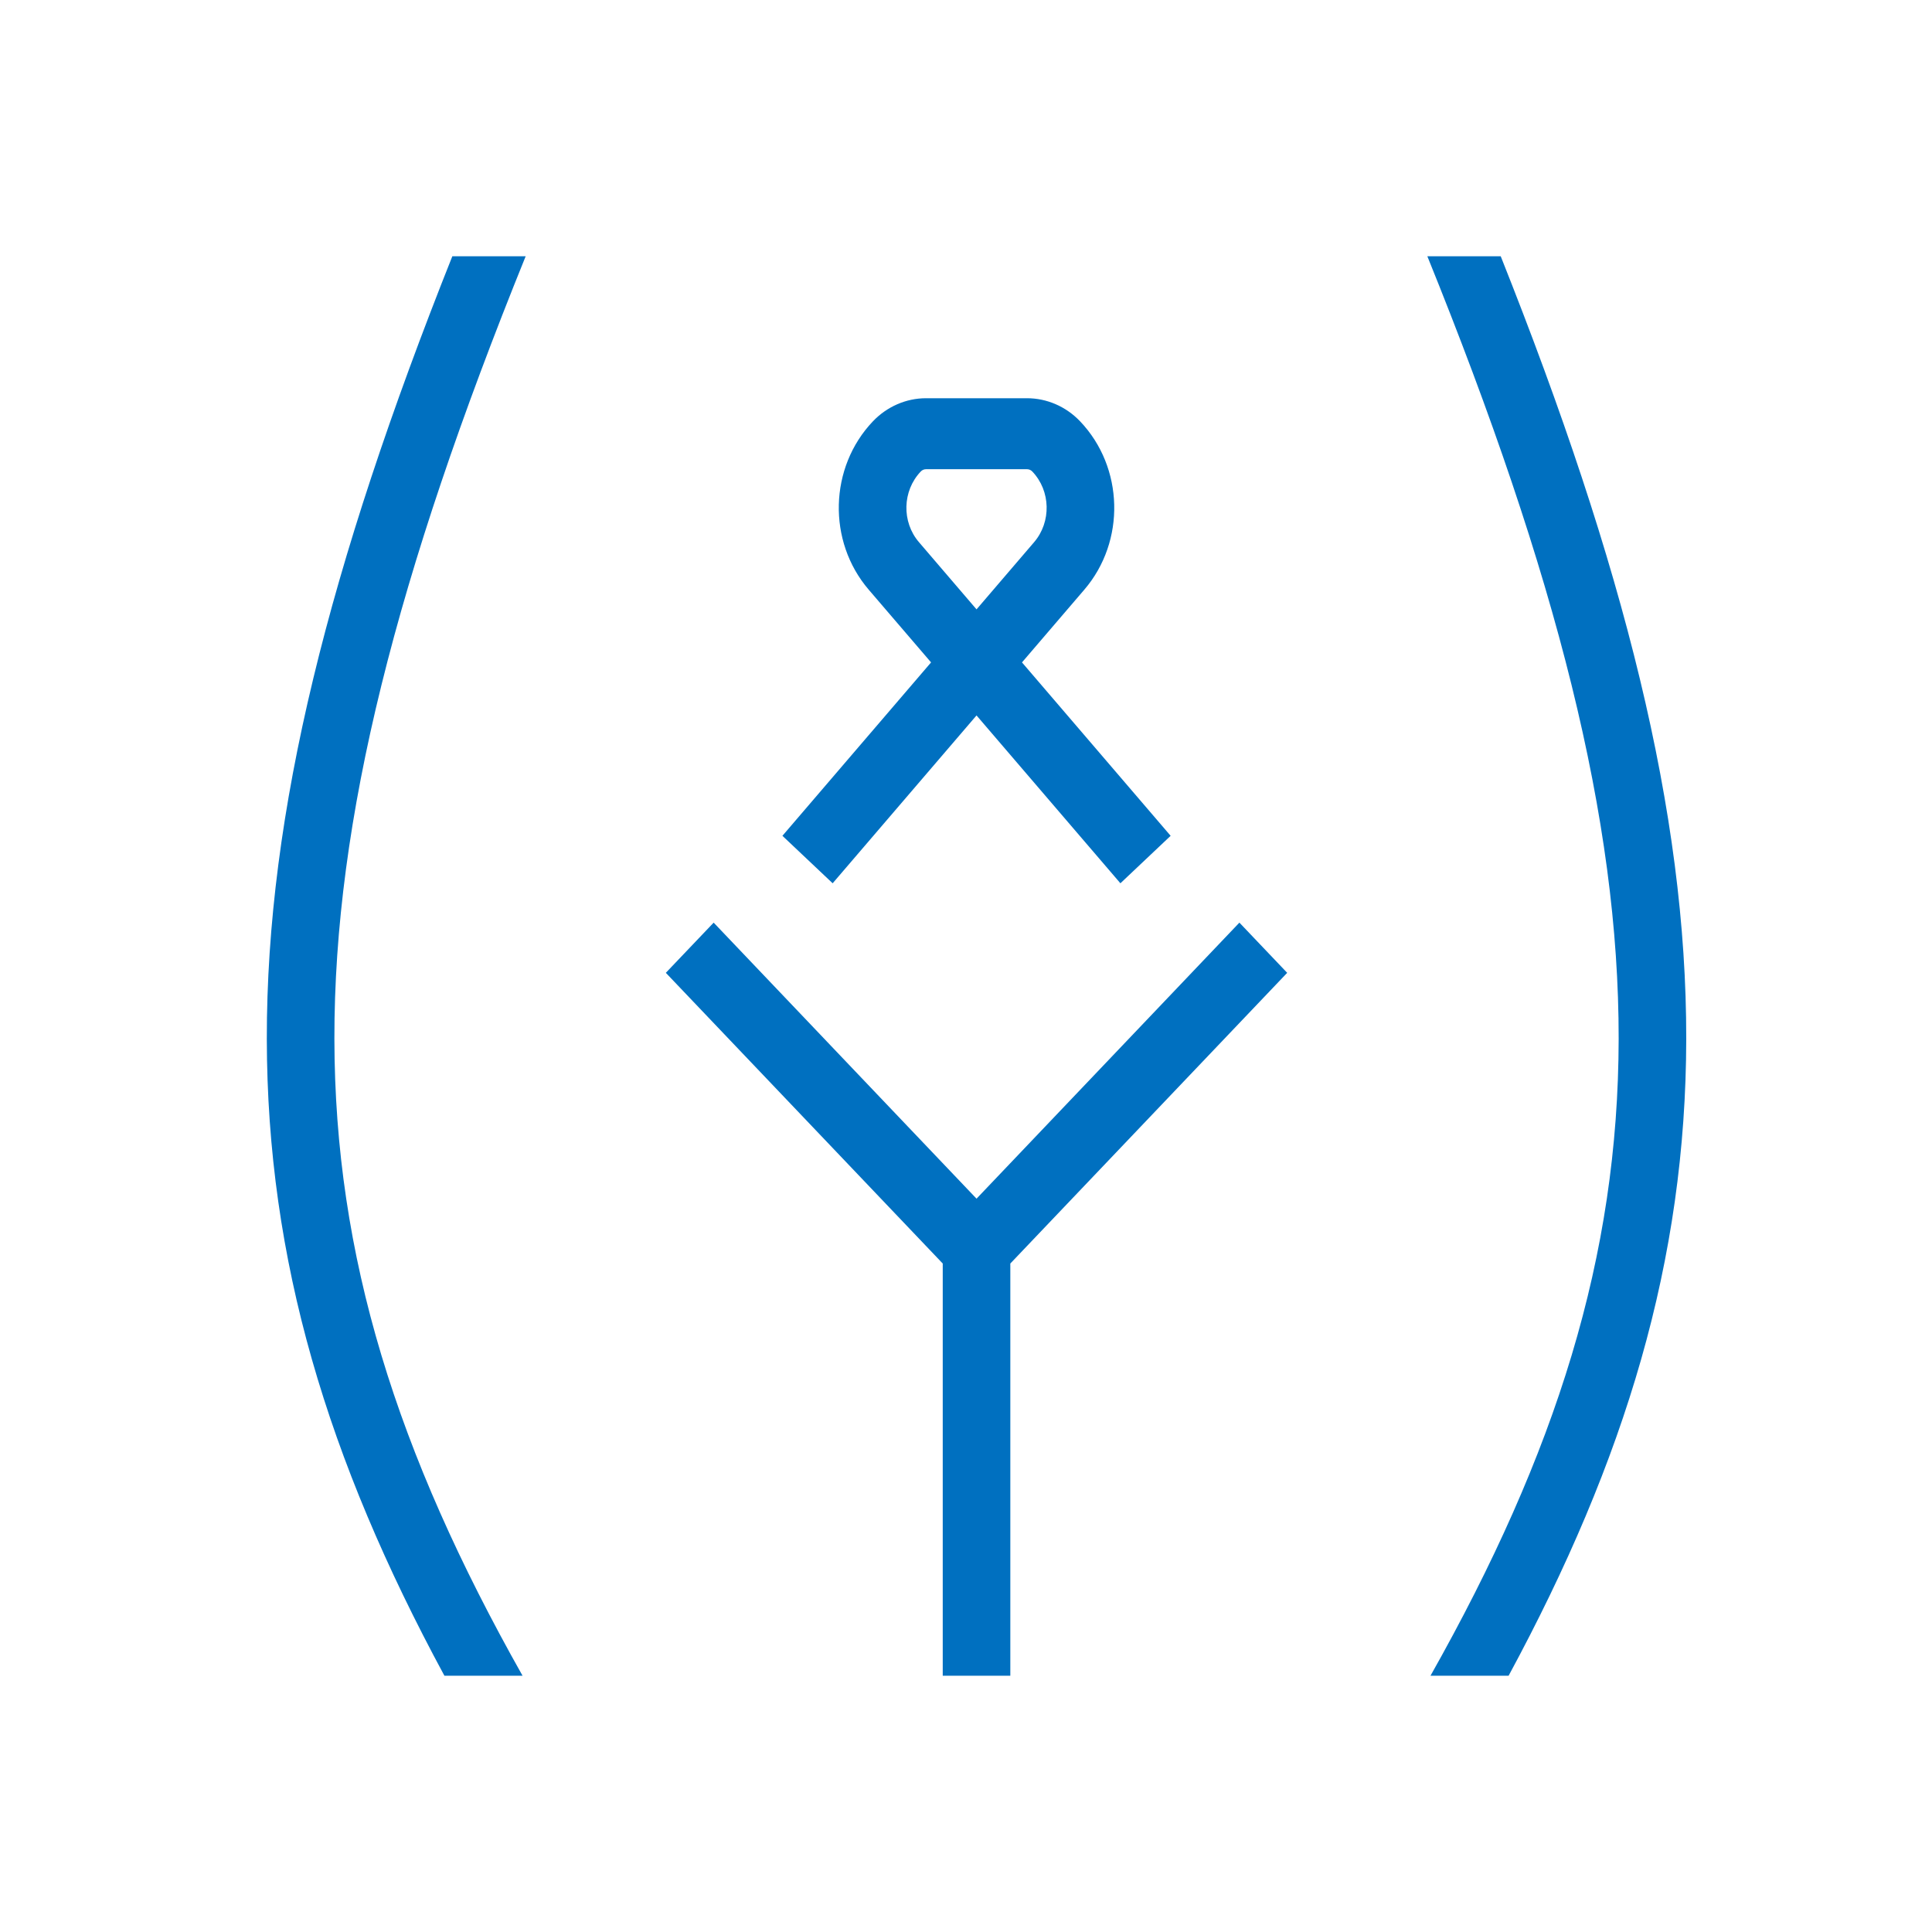
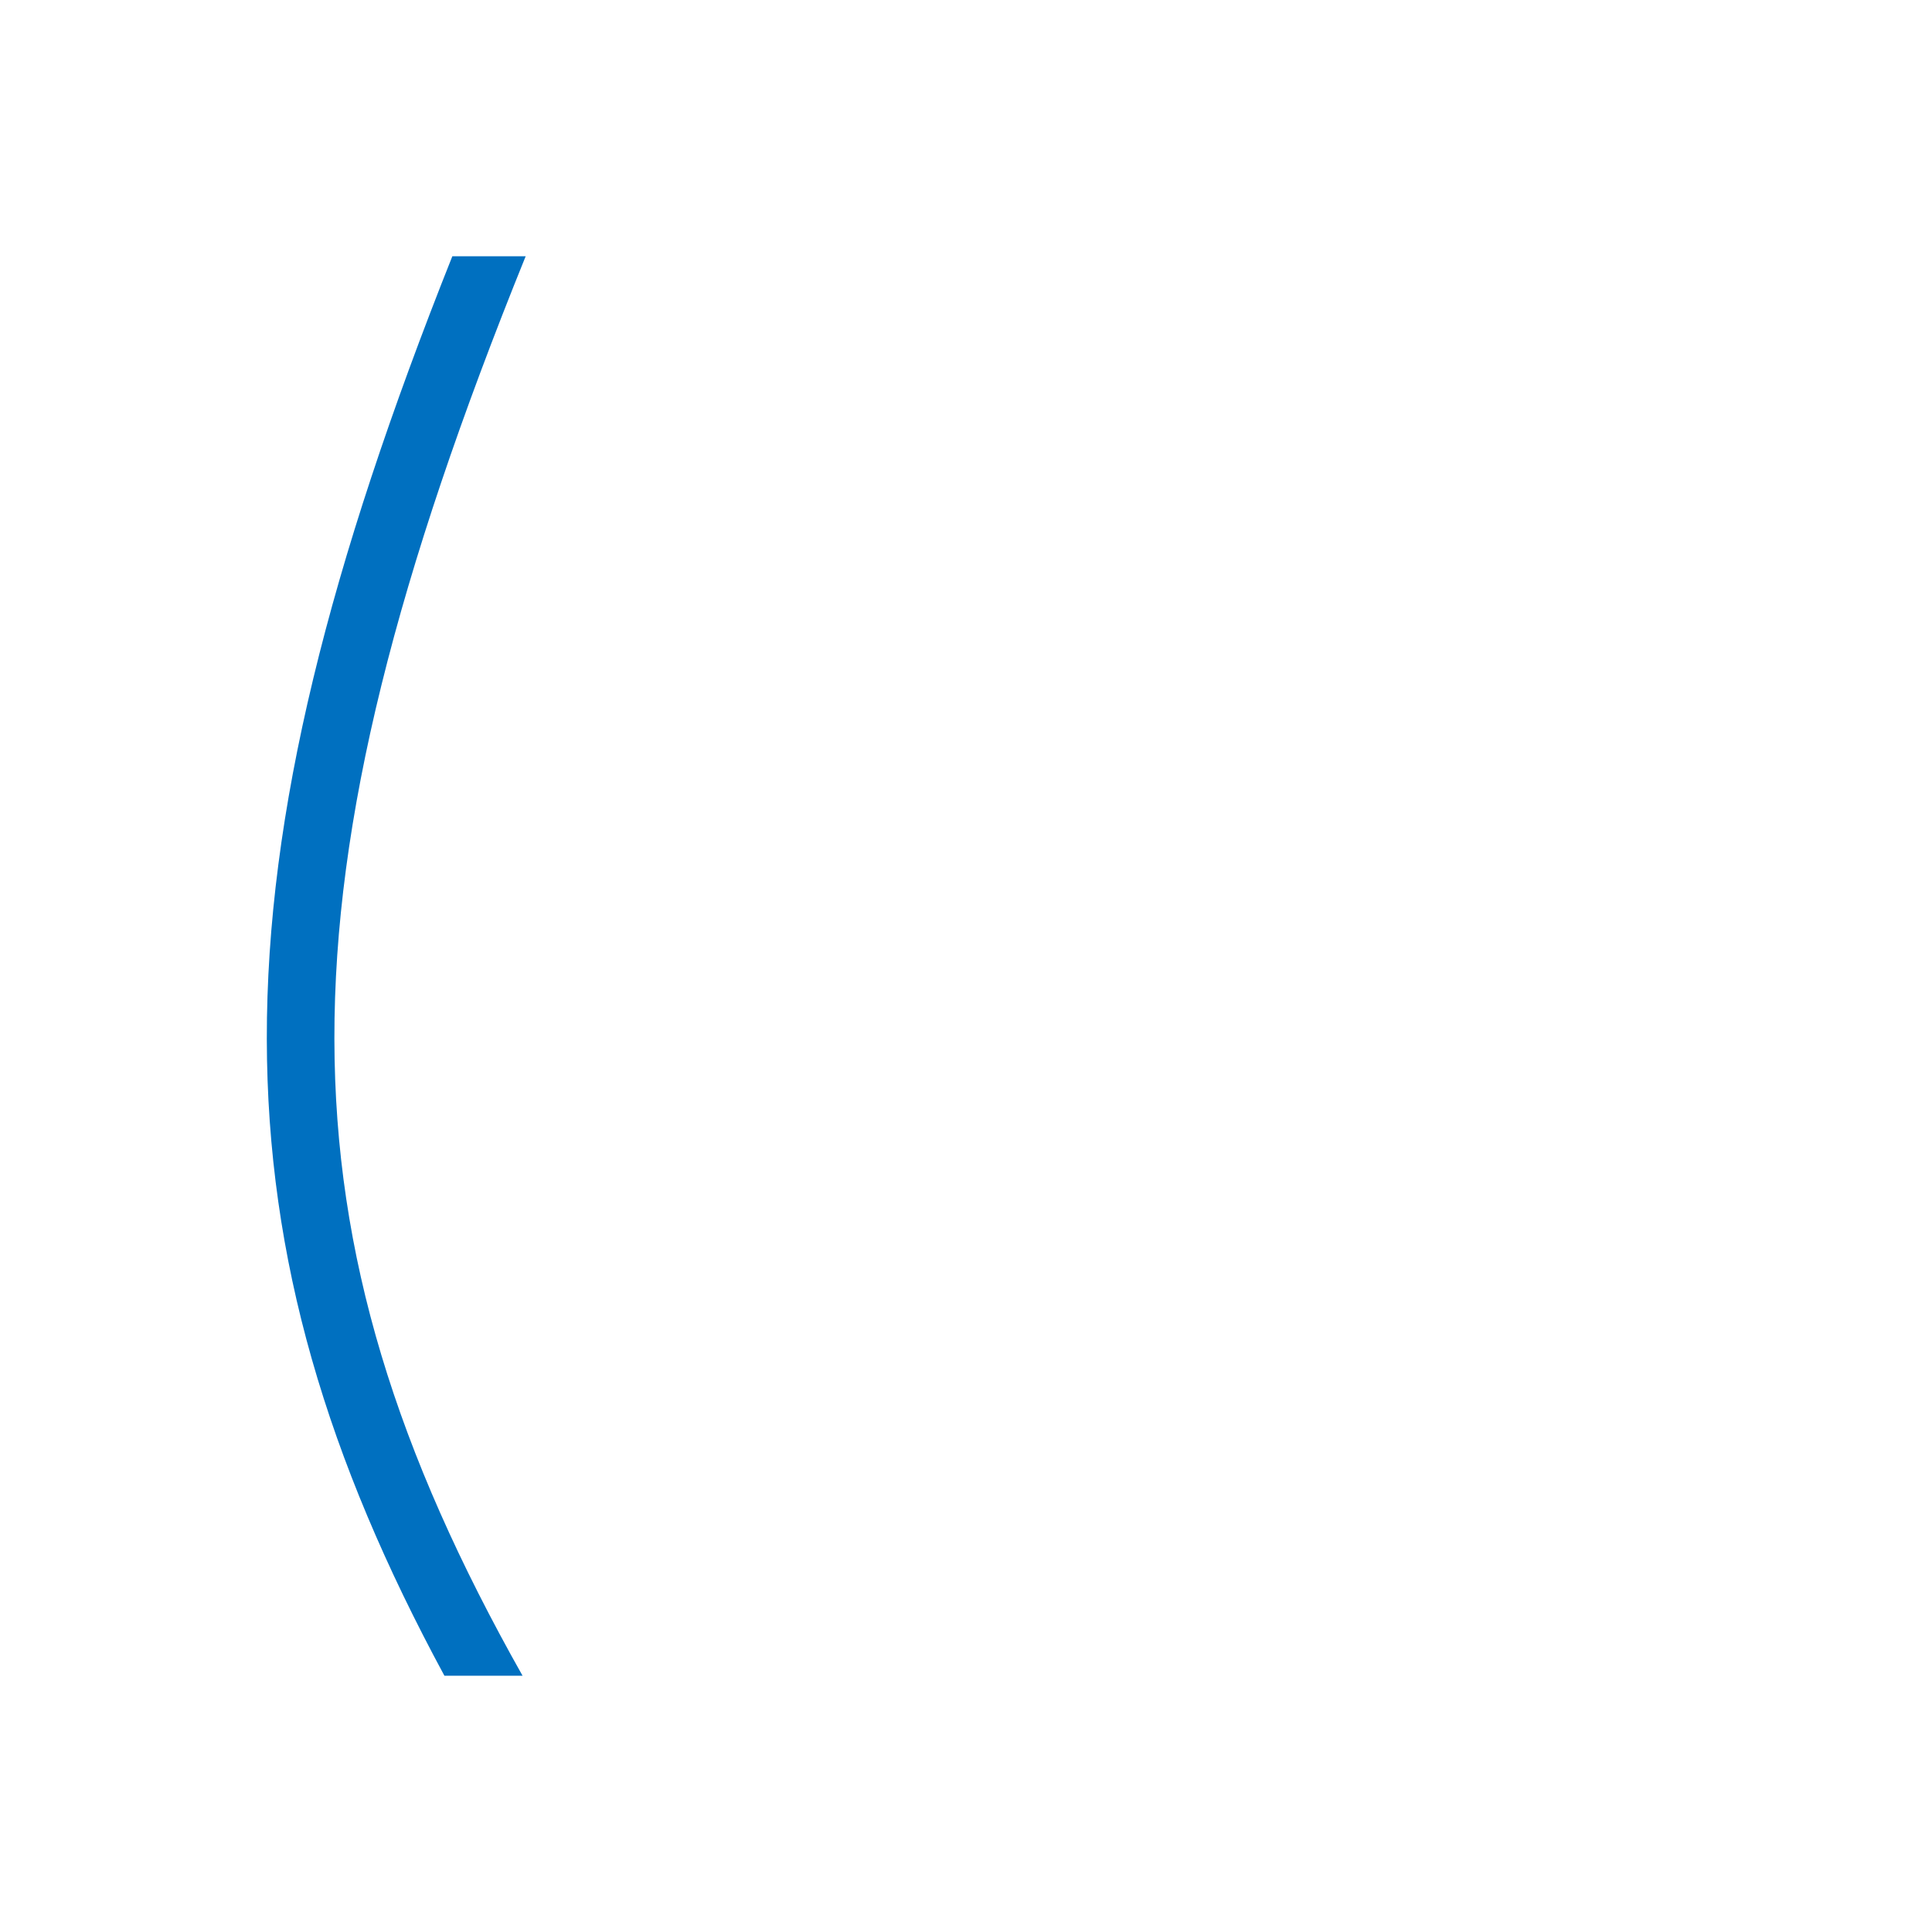
<svg xmlns="http://www.w3.org/2000/svg" width="49" height="49" viewBox="0 0 49 49" fill="none">
-   <path d="M36.201 6.5H38.062C41.188 14.348 42.775 20.606 42.767 26.352C42.759 31.966 41.229 37.011 38.262 42.5H36.281C39.473 36.842 41.045 31.865 41.053 26.349C41.06 20.788 39.478 14.591 36.201 6.5Z" fill="#0070C0" />
  <path d="M11.472 6.5H13.332C10.055 14.591 8.474 20.788 8.481 26.349C8.489 31.865 10.061 36.842 13.253 42.5H11.271C8.304 37.011 6.775 31.966 6.767 26.352C6.759 20.606 8.346 14.348 11.472 6.5Z" fill="#0070C0" />
-   <path d="M23.91 32.046V42.5H25.624V32.046L32.646 24.673L31.434 23.4L24.767 30.401L18.1 23.4L16.887 24.673L23.91 32.046Z" fill="#0070C0" />
-   <path fill-rule="evenodd" clip-rule="evenodd" d="M25.92 16.8L27.501 14.955C28.553 13.729 28.506 11.853 27.394 10.686C27.037 10.311 26.552 10.1 26.047 10.1H23.487C22.982 10.1 22.497 10.311 22.139 10.686C21.028 11.853 20.981 13.729 22.032 14.955L23.614 16.8L19.844 21.198L21.118 22.402L24.767 18.145L28.416 22.402L29.69 21.198L25.92 16.8ZM23.487 11.9C23.436 11.9 23.387 11.921 23.352 11.959C22.885 12.449 22.865 13.236 23.307 13.751L24.767 15.455L26.227 13.751C26.668 13.236 26.649 12.449 26.182 11.959C26.146 11.921 26.098 11.9 26.047 11.9H23.487Z" fill="#0070C0" />
</svg>